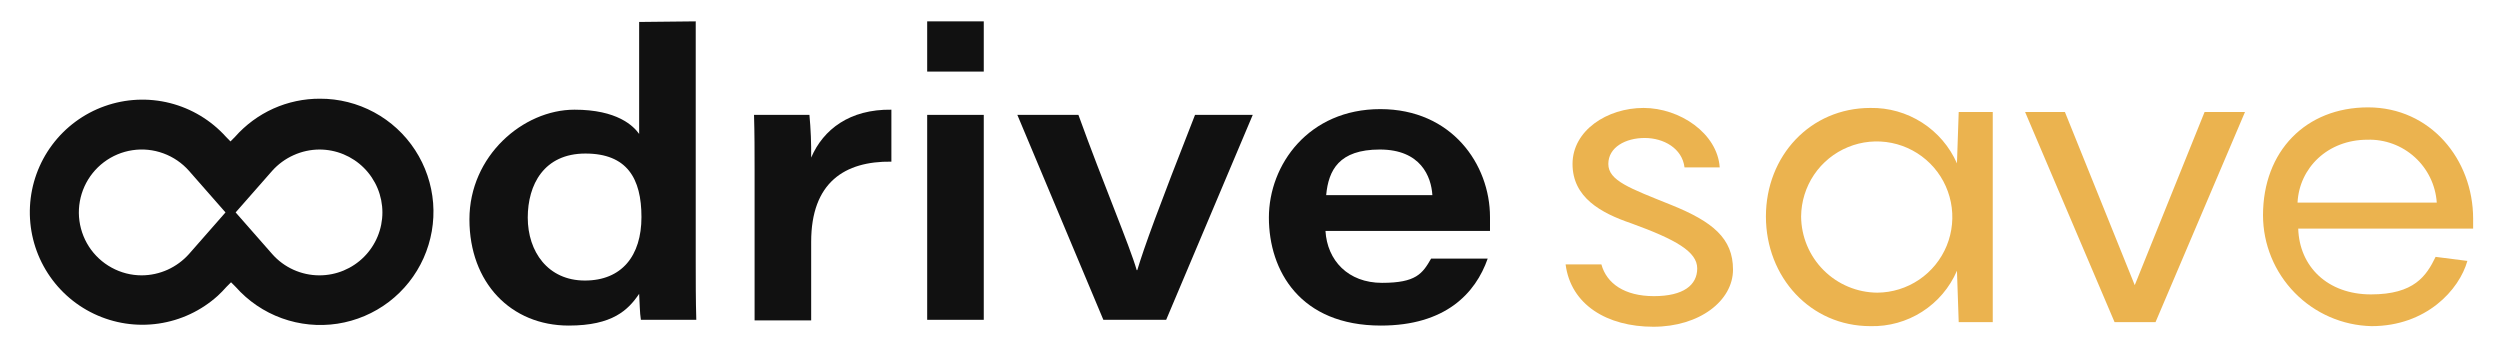
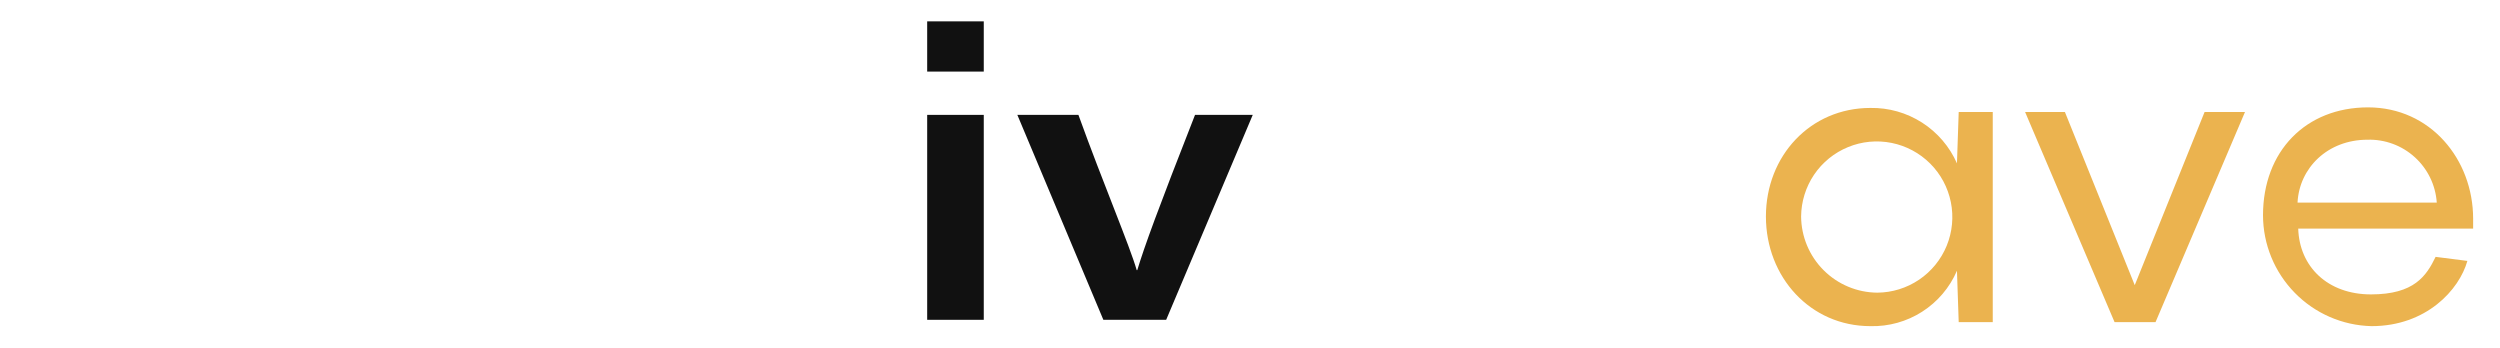
<svg xmlns="http://www.w3.org/2000/svg" width="79" height="11" viewBox="0 0 79 11" fill="none">
-   <path d="M21.985 0.675V8.263C21.985 8.865 21.985 9.486 22.003 10.106H20.252C20.215 9.887 20.215 9.558 20.197 9.285C19.85 9.796 19.358 10.288 17.972 10.288C16.148 10.288 14.834 8.938 14.834 6.932C14.834 4.925 16.53 3.466 18.154 3.466C19.504 3.466 20.015 3.977 20.197 4.232V0.694L21.985 0.675ZM16.677 6.877C16.677 7.953 17.315 8.865 18.482 8.865C19.65 8.865 20.27 8.081 20.27 6.859C20.27 5.637 19.814 4.852 18.5 4.852C17.187 4.852 16.677 5.837 16.677 6.877Z" fill="#111111" />
-   <path d="M23.845 5.381C23.845 4.798 23.845 4.214 23.827 3.63H25.578C25.62 4.079 25.638 4.53 25.633 4.98C26.016 4.086 26.855 3.448 28.168 3.466V5.108C26.691 5.09 25.633 5.765 25.633 7.643V10.124H23.845V5.381Z" fill="#111111" />
  <path d="M29.299 0.675H31.087V2.262H29.299V0.675ZM29.299 3.63H31.087V10.106H29.299V3.63Z" fill="#111111" />
  <path d="M34.078 3.63C34.862 5.801 35.701 7.771 35.92 8.537H35.938C36.157 7.807 36.595 6.604 37.763 3.63H39.587L36.851 10.106H34.866L32.148 3.63H34.078Z" fill="#111111" />
-   <path d="M41.885 7.297C41.94 8.227 42.596 8.938 43.673 8.938C44.749 8.938 44.95 8.647 45.223 8.172H47.011C46.628 9.267 45.679 10.288 43.636 10.288C41.083 10.288 40.097 8.555 40.097 6.877C40.097 5.199 41.356 3.448 43.618 3.448C45.88 3.448 47.084 5.199 47.084 6.859V7.297H41.885ZM45.263 6.166C45.227 5.582 44.898 4.725 43.603 4.725C42.308 4.725 41.98 5.381 41.907 6.166H45.263Z" fill="#111111" />
-   <path d="M10.11 3.119C9.603 3.117 9.101 3.224 8.639 3.431C8.177 3.639 7.764 3.943 7.428 4.323L7.283 4.469L7.14 4.323C6.669 3.801 6.054 3.43 5.372 3.257C4.69 3.085 3.972 3.118 3.309 3.354C2.646 3.589 2.068 4.016 1.647 4.58C1.227 5.144 0.983 5.82 0.947 6.522C0.911 7.225 1.083 7.922 1.444 8.527C1.804 9.131 2.335 9.615 2.97 9.917C3.606 10.22 4.316 10.327 5.012 10.225C5.708 10.124 6.359 9.818 6.881 9.347C6.977 9.258 7.069 9.164 7.155 9.066L7.301 8.92L7.447 9.066C7.843 9.513 8.345 9.854 8.907 10.057C9.469 10.26 10.073 10.319 10.664 10.229C11.255 10.138 11.813 9.901 12.289 9.539C12.764 9.177 13.141 8.701 13.385 8.156C13.629 7.61 13.733 7.013 13.687 6.417C13.64 5.821 13.445 5.246 13.119 4.745C12.794 4.244 12.348 3.833 11.822 3.549C11.296 3.265 10.707 3.117 10.11 3.119ZM10.092 8.701C9.809 8.701 9.53 8.64 9.273 8.524C9.016 8.408 8.786 8.238 8.6 8.026L7.286 6.53L5.973 8.026C5.785 8.237 5.554 8.406 5.297 8.523C5.039 8.639 4.76 8.7 4.477 8.701C4.145 8.701 3.818 8.617 3.527 8.457C3.235 8.298 2.988 8.068 2.808 7.789C2.629 7.51 2.522 7.19 2.497 6.858C2.473 6.527 2.532 6.195 2.669 5.892C2.806 5.59 3.017 5.326 3.282 5.126C3.547 4.926 3.858 4.795 4.187 4.746C4.515 4.697 4.851 4.731 5.163 4.846C5.475 4.96 5.753 5.15 5.973 5.399L7.286 6.895L8.6 5.399C8.788 5.189 9.018 5.02 9.276 4.904C9.534 4.787 9.813 4.726 10.095 4.725C10.623 4.725 11.128 4.934 11.501 5.307C11.874 5.68 12.084 6.186 12.084 6.713C12.084 7.24 11.874 7.746 11.501 8.119C11.128 8.492 10.623 8.701 10.095 8.701H10.092Z" fill="#111111" />
-   <path d="M50.604 8.355C50.768 8.957 51.334 9.358 52.264 9.358C53.194 9.358 53.632 9.011 53.632 8.482C53.632 7.953 52.957 7.57 51.553 7.059C50.586 6.731 49.692 6.239 49.692 5.181C49.692 4.123 50.786 3.411 51.935 3.411C53.085 3.411 54.27 4.214 54.343 5.29H53.231C53.158 4.688 52.574 4.36 51.972 4.36C51.37 4.36 50.823 4.652 50.823 5.181C50.823 5.71 51.498 5.947 52.811 6.476C54.124 7.005 54.763 7.534 54.763 8.519C54.763 9.504 53.705 10.325 52.246 10.325C50.786 10.325 49.637 9.631 49.473 8.355H50.604Z" fill="#EBB34F" />
  <path d="M59.104 3.411C59.682 3.401 60.25 3.562 60.737 3.874C61.223 4.185 61.607 4.633 61.84 5.162L61.895 3.539H62.971V10.179H61.895L61.84 8.555C61.611 9.087 61.228 9.538 60.74 9.85C60.253 10.162 59.683 10.321 59.104 10.306C57.207 10.306 55.803 8.756 55.803 6.841C55.803 4.925 57.207 3.411 59.104 3.411ZM59.323 9.248C59.794 9.245 60.253 9.102 60.644 8.838C61.034 8.574 61.337 8.201 61.516 7.765C61.694 7.329 61.74 6.85 61.647 6.388C61.554 5.926 61.327 5.502 60.994 5.169C60.661 4.836 60.237 4.609 59.775 4.516C59.313 4.423 58.834 4.469 58.399 4.648C57.963 4.826 57.589 5.13 57.325 5.52C57.062 5.91 56.919 6.37 56.915 6.841C56.92 7.478 57.175 8.087 57.626 8.538C58.076 8.988 58.686 9.244 59.323 9.248Z" fill="#EBB34F" />
  <path d="M70.942 3.539L68.115 10.179H66.82L63.993 3.539H65.251L67.458 9.011L69.665 3.539H70.942Z" fill="#EBB34F" />
  <path d="M78.129 7.224H72.624C72.66 8.427 73.554 9.303 74.922 9.303C76.29 9.303 76.673 8.719 76.965 8.117L77.969 8.245C77.713 9.157 76.673 10.306 74.941 10.306C74.025 10.285 73.154 9.907 72.514 9.252C71.873 8.598 71.513 7.72 71.511 6.804C71.511 4.779 72.861 3.393 74.831 3.393C76.801 3.393 78.151 5.035 78.151 6.913V7.224H78.129ZM72.602 6.403H77.002C76.965 5.853 76.716 5.338 76.308 4.968C75.9 4.597 75.364 4.399 74.813 4.415C73.551 4.415 72.657 5.308 72.602 6.403Z" fill="#EBB34F" />
</svg>